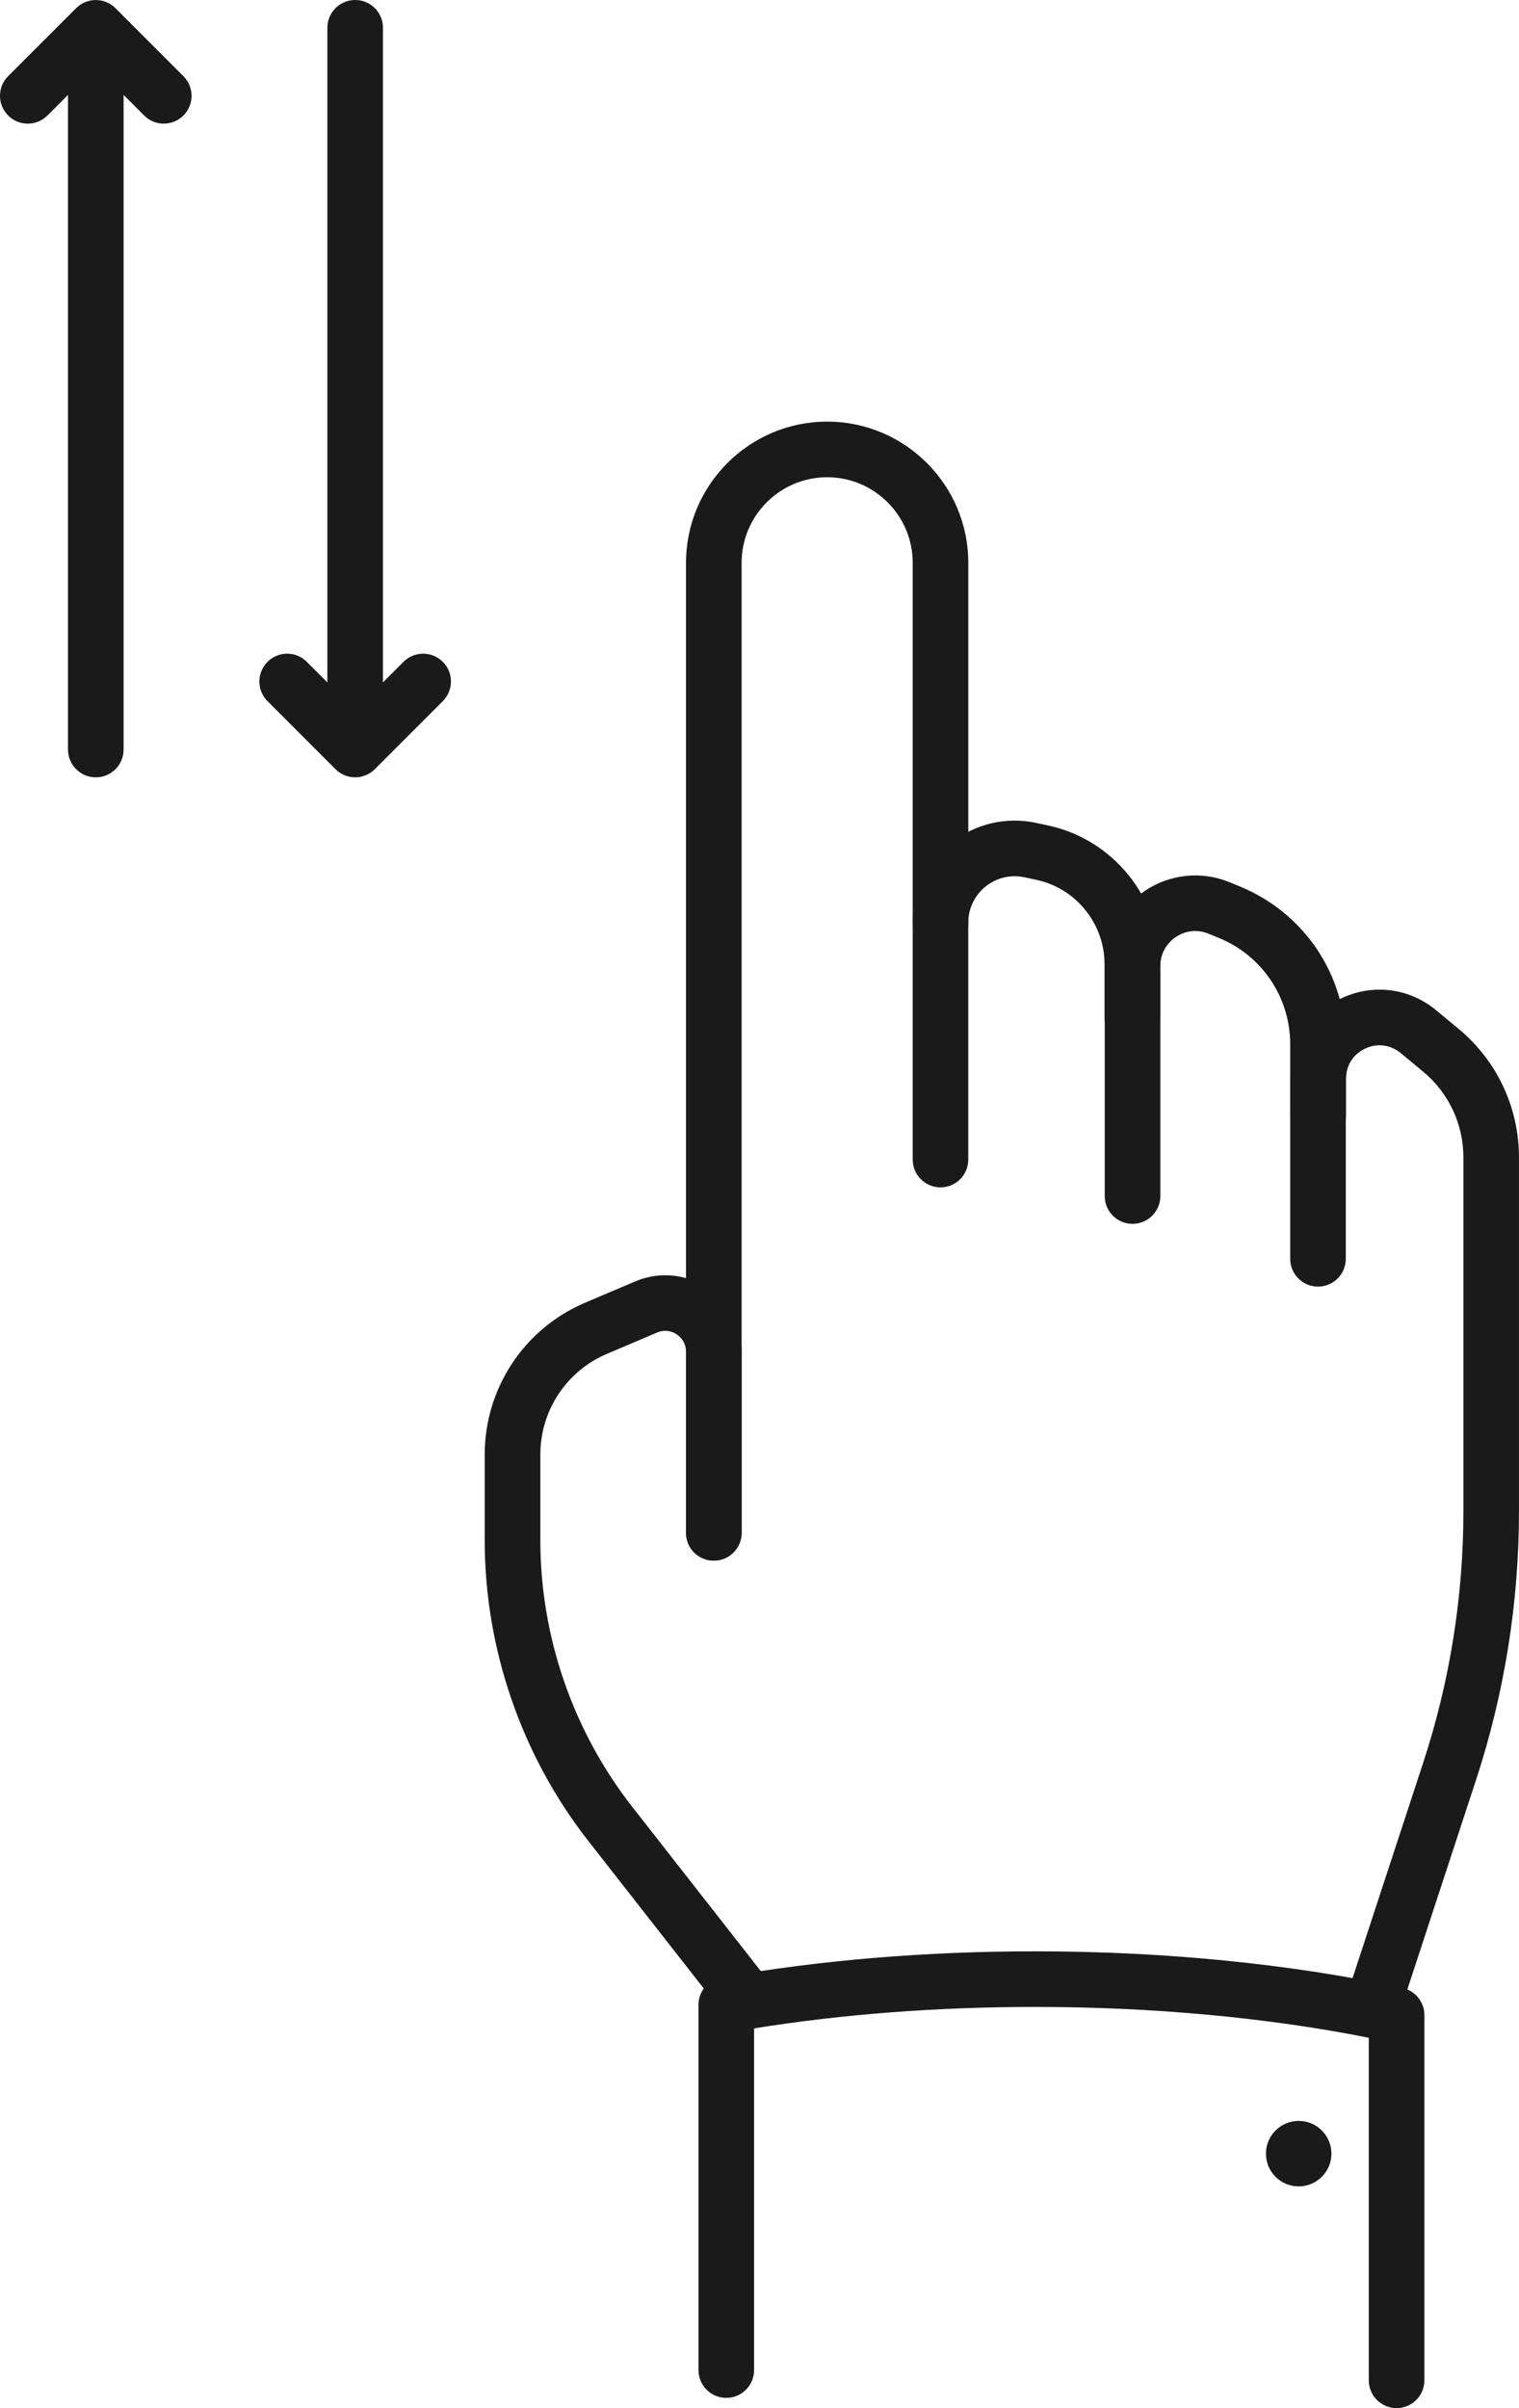
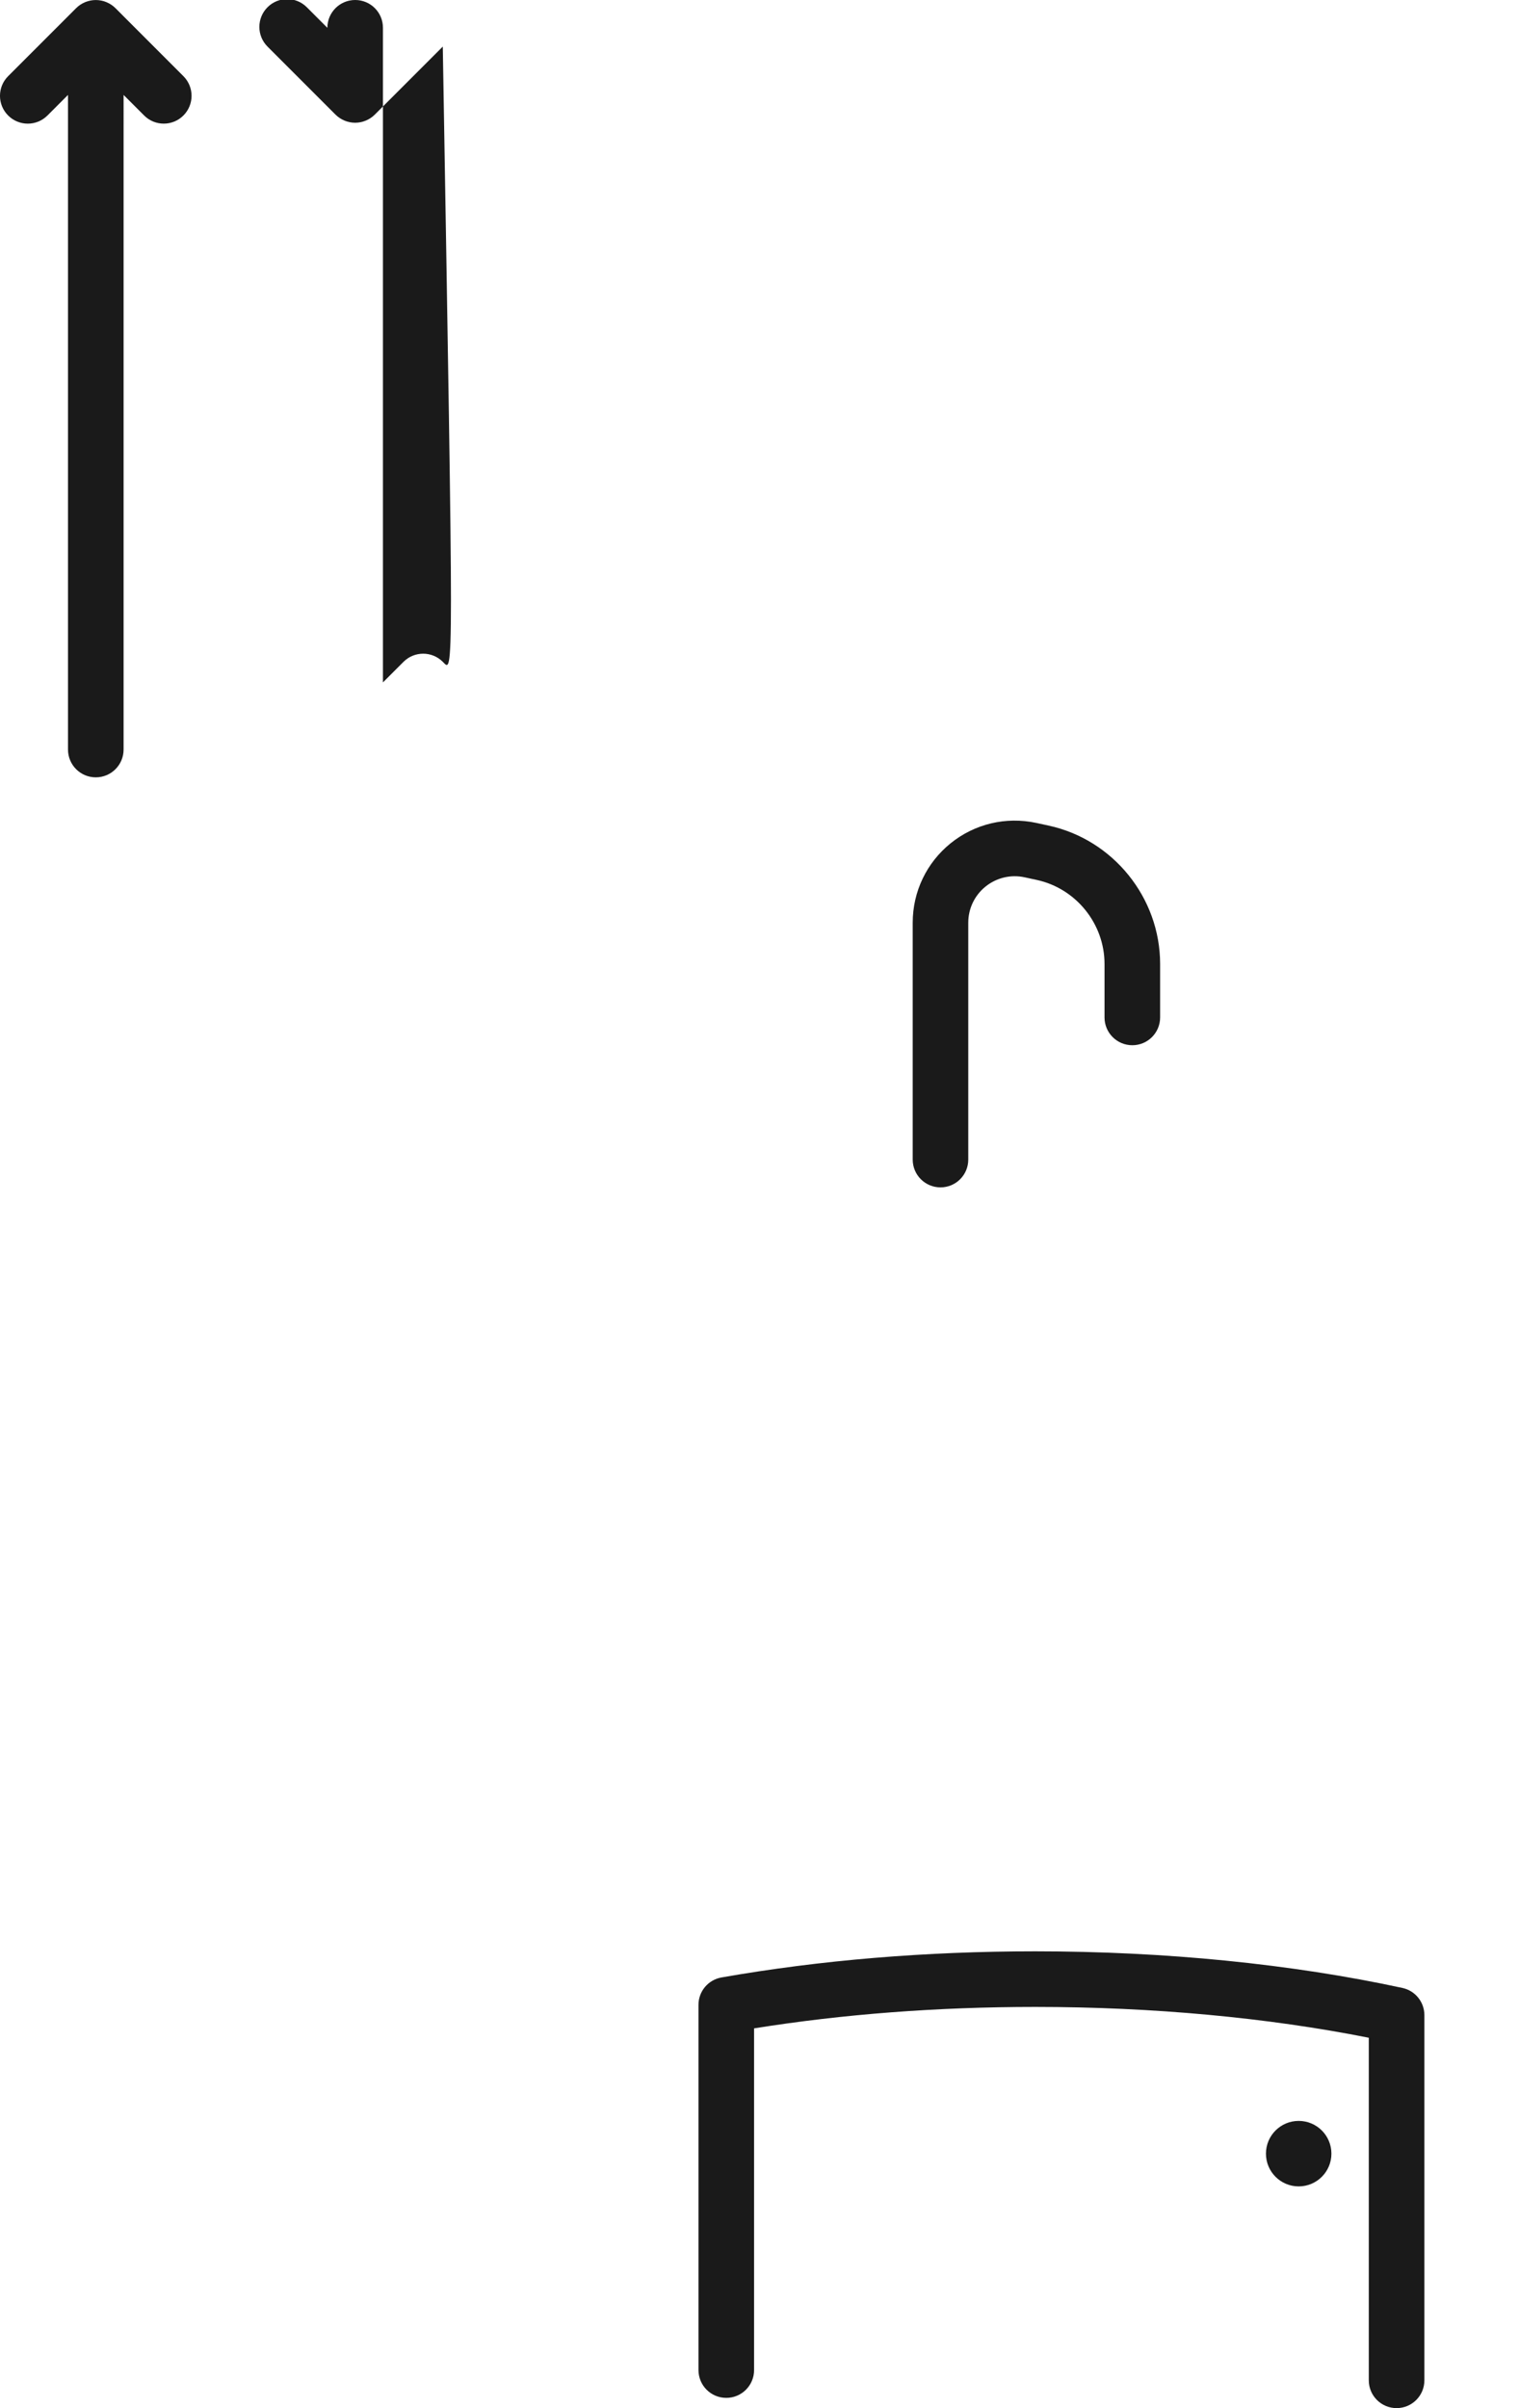
<svg xmlns="http://www.w3.org/2000/svg" version="1.1" x="0px" y="0px" width="68.36px" height="108.315px" viewBox="0 0 68.36 108.315" style="enable-background:new 0 0 68.36 108.315;" xml:space="preserve">
  <style type="text/css">
	.st0{fill:#1A1A1A;}
</style>
  <defs>
</defs>
  <g>
-     <path class="st0" d="M32.124,70.196c-0.691,0-1.251-0.559-1.251-1.251V25.316c0-3.502,2.85-6.352,6.352-6.352   c3.502,0,6.352,2.85,6.352,6.352v16.186c0,0.691-0.559,1.251-1.251,1.251c-0.691,0-1.251-0.559-1.251-1.251V25.316   c0-2.123-1.727-3.85-3.85-3.85c-2.123,0-3.85,1.727-3.85,3.85v43.629C33.375,69.637,32.815,70.196,32.124,70.196z" />
-     <path class="st0" d="M59.315,57.871c-0.691,0-1.251-0.56-1.251-1.251v-9.647c0-2.1-1.254-3.976-3.194-4.778l-0.473-0.194   c-0.497-0.209-1.035-0.153-1.479,0.145c-0.443,0.297-0.699,0.773-0.699,1.308v10.343c0,0.691-0.559,1.251-1.251,1.251   c-0.691,0-1.251-0.559-1.251-1.251V43.454c0-1.364,0.677-2.631,1.81-3.388c1.132-0.757,2.563-0.902,3.823-0.377l0.473,0.194   c2.882,1.192,4.742,3.975,4.742,7.091v9.647C60.566,57.312,60.006,57.871,59.315,57.871z" />
    <path class="st0" d="M42.326,53.407c-0.691,0-1.251-0.559-1.251-1.251V41.502c0-1.394,0.622-2.696,1.706-3.572   c1.085-0.875,2.487-1.208,3.854-0.916l0.553,0.12c2.91,0.629,5.021,3.247,5.021,6.223v2.406c0,0.691-0.559,1.251-1.251,1.251   c-0.691,0-1.251-0.56-1.251-1.251v-2.406c0-1.807-1.283-3.396-3.049-3.778l-0.553-0.12c-0.617-0.133-1.259,0.02-1.753,0.418   c-0.493,0.398-0.777,0.991-0.777,1.625v10.654C43.576,52.847,43.017,53.407,42.326,53.407z" />
-     <path class="st0" d="M61.946,90.957c-0.13,0-0.26-0.02-0.39-0.062c-0.657-0.215-1.014-0.922-0.799-1.578l3.291-10.031   c1.201-3.663,1.81-7.473,1.81-11.323V52.06c0-1.501-0.665-2.911-1.822-3.866l-1.004-0.831c-0.46-0.377-1.057-0.454-1.595-0.199   c-0.539,0.254-0.861,0.761-0.861,1.357v1.633c0,0.691-0.559,1.251-1.251,1.251c-0.691,0-1.251-0.56-1.251-1.251v-1.633   c0-1.566,0.88-2.954,2.296-3.62c1.418-0.668,3.048-0.463,4.254,0.534l1.004,0.831c1.736,1.433,2.731,3.545,2.731,5.795v15.904   c0,4.116-0.651,8.188-1.935,12.103l-3.291,10.031C62.961,90.624,62.473,90.957,61.946,90.957z" />
    <path class="st0" d="M62.851,108.315c-0.691,0-1.251-0.559-1.251-1.251V91.656c-4.574-0.909-9.739-1.386-15.009-1.386   c-4.406,0-8.658,0.324-12.655,0.964v15.369c0,0.691-0.559,1.251-1.251,1.251c-0.691,0-1.251-0.559-1.251-1.251V90.176   c0-0.607,0.436-1.126,1.035-1.232c4.438-0.779,9.189-1.175,14.122-1.175c5.828,0,11.542,0.569,16.524,1.647   c0.576,0.125,0.987,0.634,0.987,1.223v16.426C64.102,107.755,63.543,108.315,62.851,108.315z" />
    <circle class="st0" cx="58.445" cy="96.869" r="1.473" />
-     <path class="st0" d="M33.704,91.257c-0.371,0-0.739-0.165-0.986-0.48l-6.24-7.97c-3.007-3.84-4.664-8.643-4.664-13.522v-3.859   c0-2.984,1.774-5.665,4.52-6.832l2.255-0.958c1.066-0.453,2.277-0.343,3.243,0.296c0.966,0.639,1.543,1.711,1.543,2.869v8.144   c0,0.691-0.56,1.251-1.251,1.251c-0.691,0-1.251-0.559-1.251-1.251v-8.144c0-0.456-0.294-0.699-0.421-0.783   c-0.125-0.084-0.462-0.261-0.883-0.081l-2.256,0.959c-1.82,0.773-2.996,2.55-2.996,4.529v3.859c0,4.323,1.467,8.577,4.131,11.98   l6.241,7.97c0.426,0.544,0.331,1.33-0.214,1.755C34.245,91.17,33.973,91.257,33.704,91.257z" />
    <g>
      <path class="st0" d="M5.197,0.368C5.081,0.252,4.942,0.16,4.788,0.096c-0.306-0.126-0.65-0.126-0.955,0    C3.679,0.16,3.54,0.252,3.425,0.368L0.366,3.426c-0.489,0.489-0.489,1.28,0,1.769s1.28,0.489,1.769,0L3.06,4.27v29.443    c0,0.691,0.559,1.251,1.251,1.251s1.251-0.559,1.251-1.251V4.27l0.925,0.925C6.73,5.439,7.05,5.561,7.37,5.561    c0.32,0,0.64-0.122,0.884-0.366c0.489-0.489,0.489-1.28,0-1.769L5.197,0.368z" />
-       <path class="st0" d="M19.928,29.769c-0.489-0.489-1.28-0.489-1.769,0l-0.925,0.925V1.251C17.235,0.559,16.676,0,15.984,0    c-0.691,0-1.251,0.559-1.251,1.251v29.443l-0.925-0.925c-0.489-0.489-1.28-0.489-1.769,0s-0.489,1.28,0,1.769l3.058,3.058    c0.116,0.116,0.254,0.208,0.408,0.272c0.153,0.063,0.315,0.096,0.478,0.096c0.163,0,0.325-0.033,0.478-0.096    c0.154-0.064,0.293-0.156,0.408-0.272l3.058-3.058C20.417,31.049,20.417,30.257,19.928,29.769z" />
+       <path class="st0" d="M19.928,29.769c-0.489-0.489-1.28-0.489-1.769,0l-0.925,0.925V1.251C17.235,0.559,16.676,0,15.984,0    c-0.691,0-1.251,0.559-1.251,1.251l-0.925-0.925c-0.489-0.489-1.28-0.489-1.769,0s-0.489,1.28,0,1.769l3.058,3.058    c0.116,0.116,0.254,0.208,0.408,0.272c0.153,0.063,0.315,0.096,0.478,0.096c0.163,0,0.325-0.033,0.478-0.096    c0.154-0.064,0.293-0.156,0.408-0.272l3.058-3.058C20.417,31.049,20.417,30.257,19.928,29.769z" />
    </g>
  </g>
</svg>